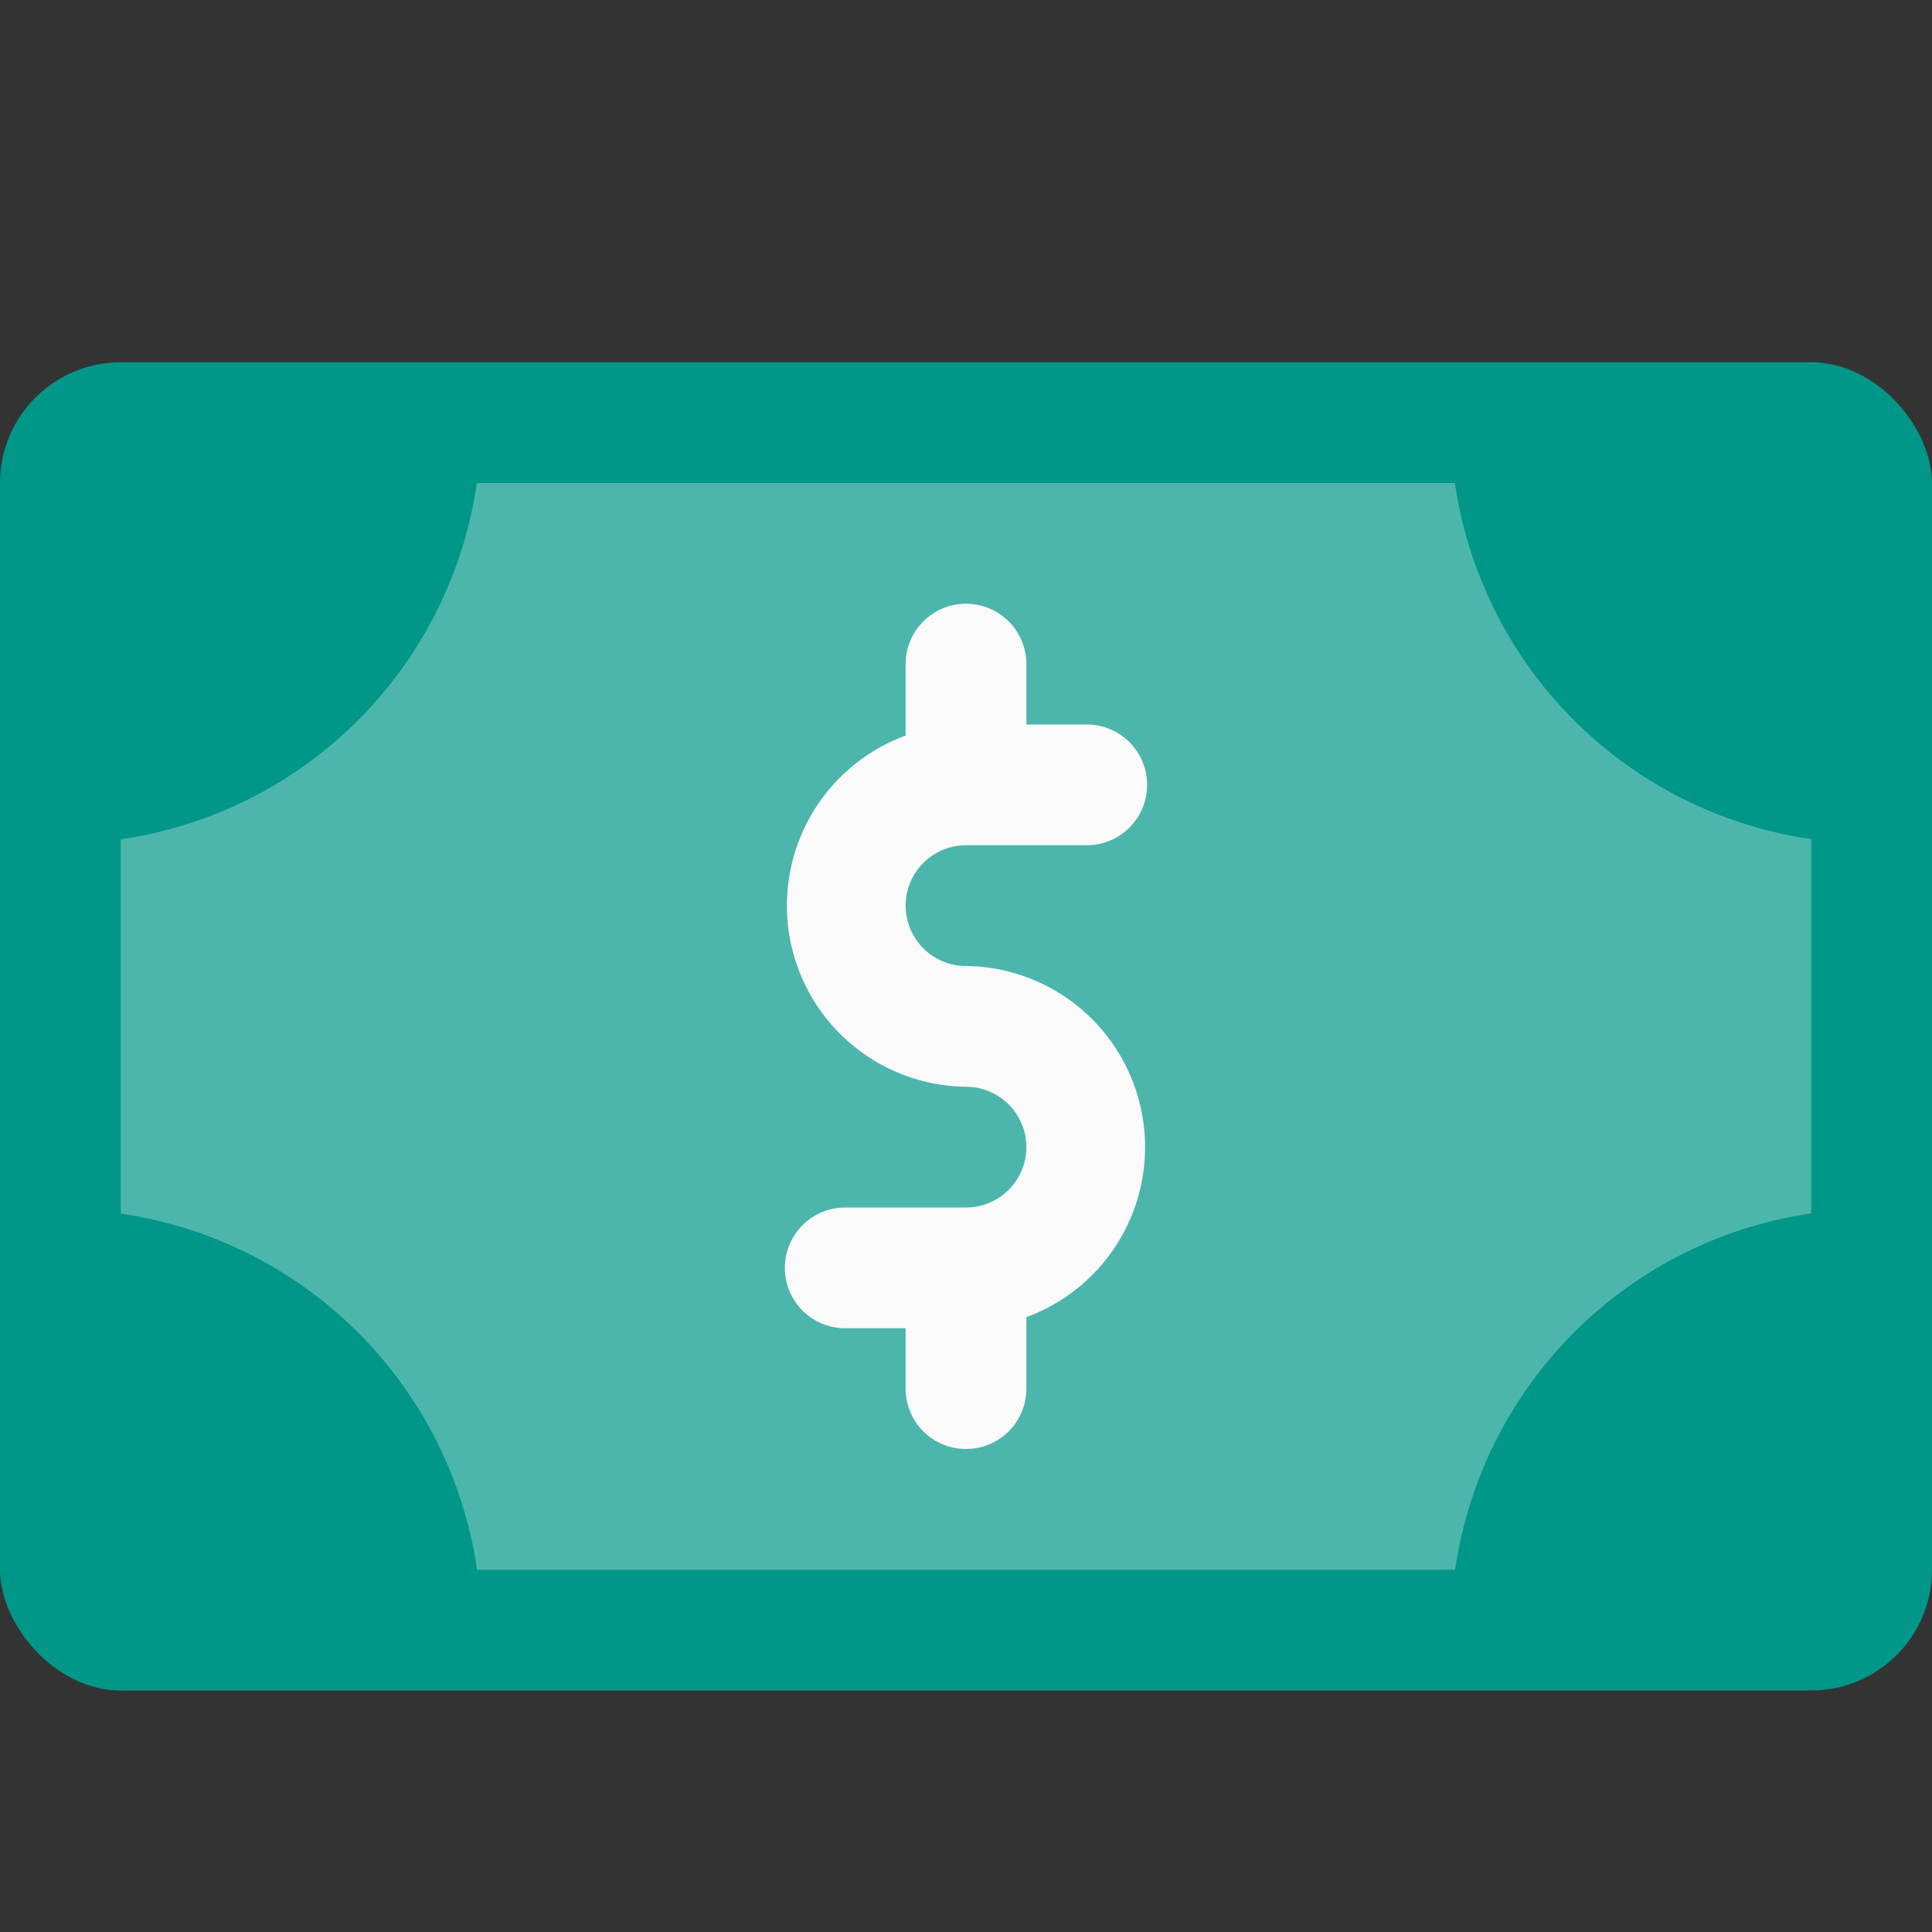
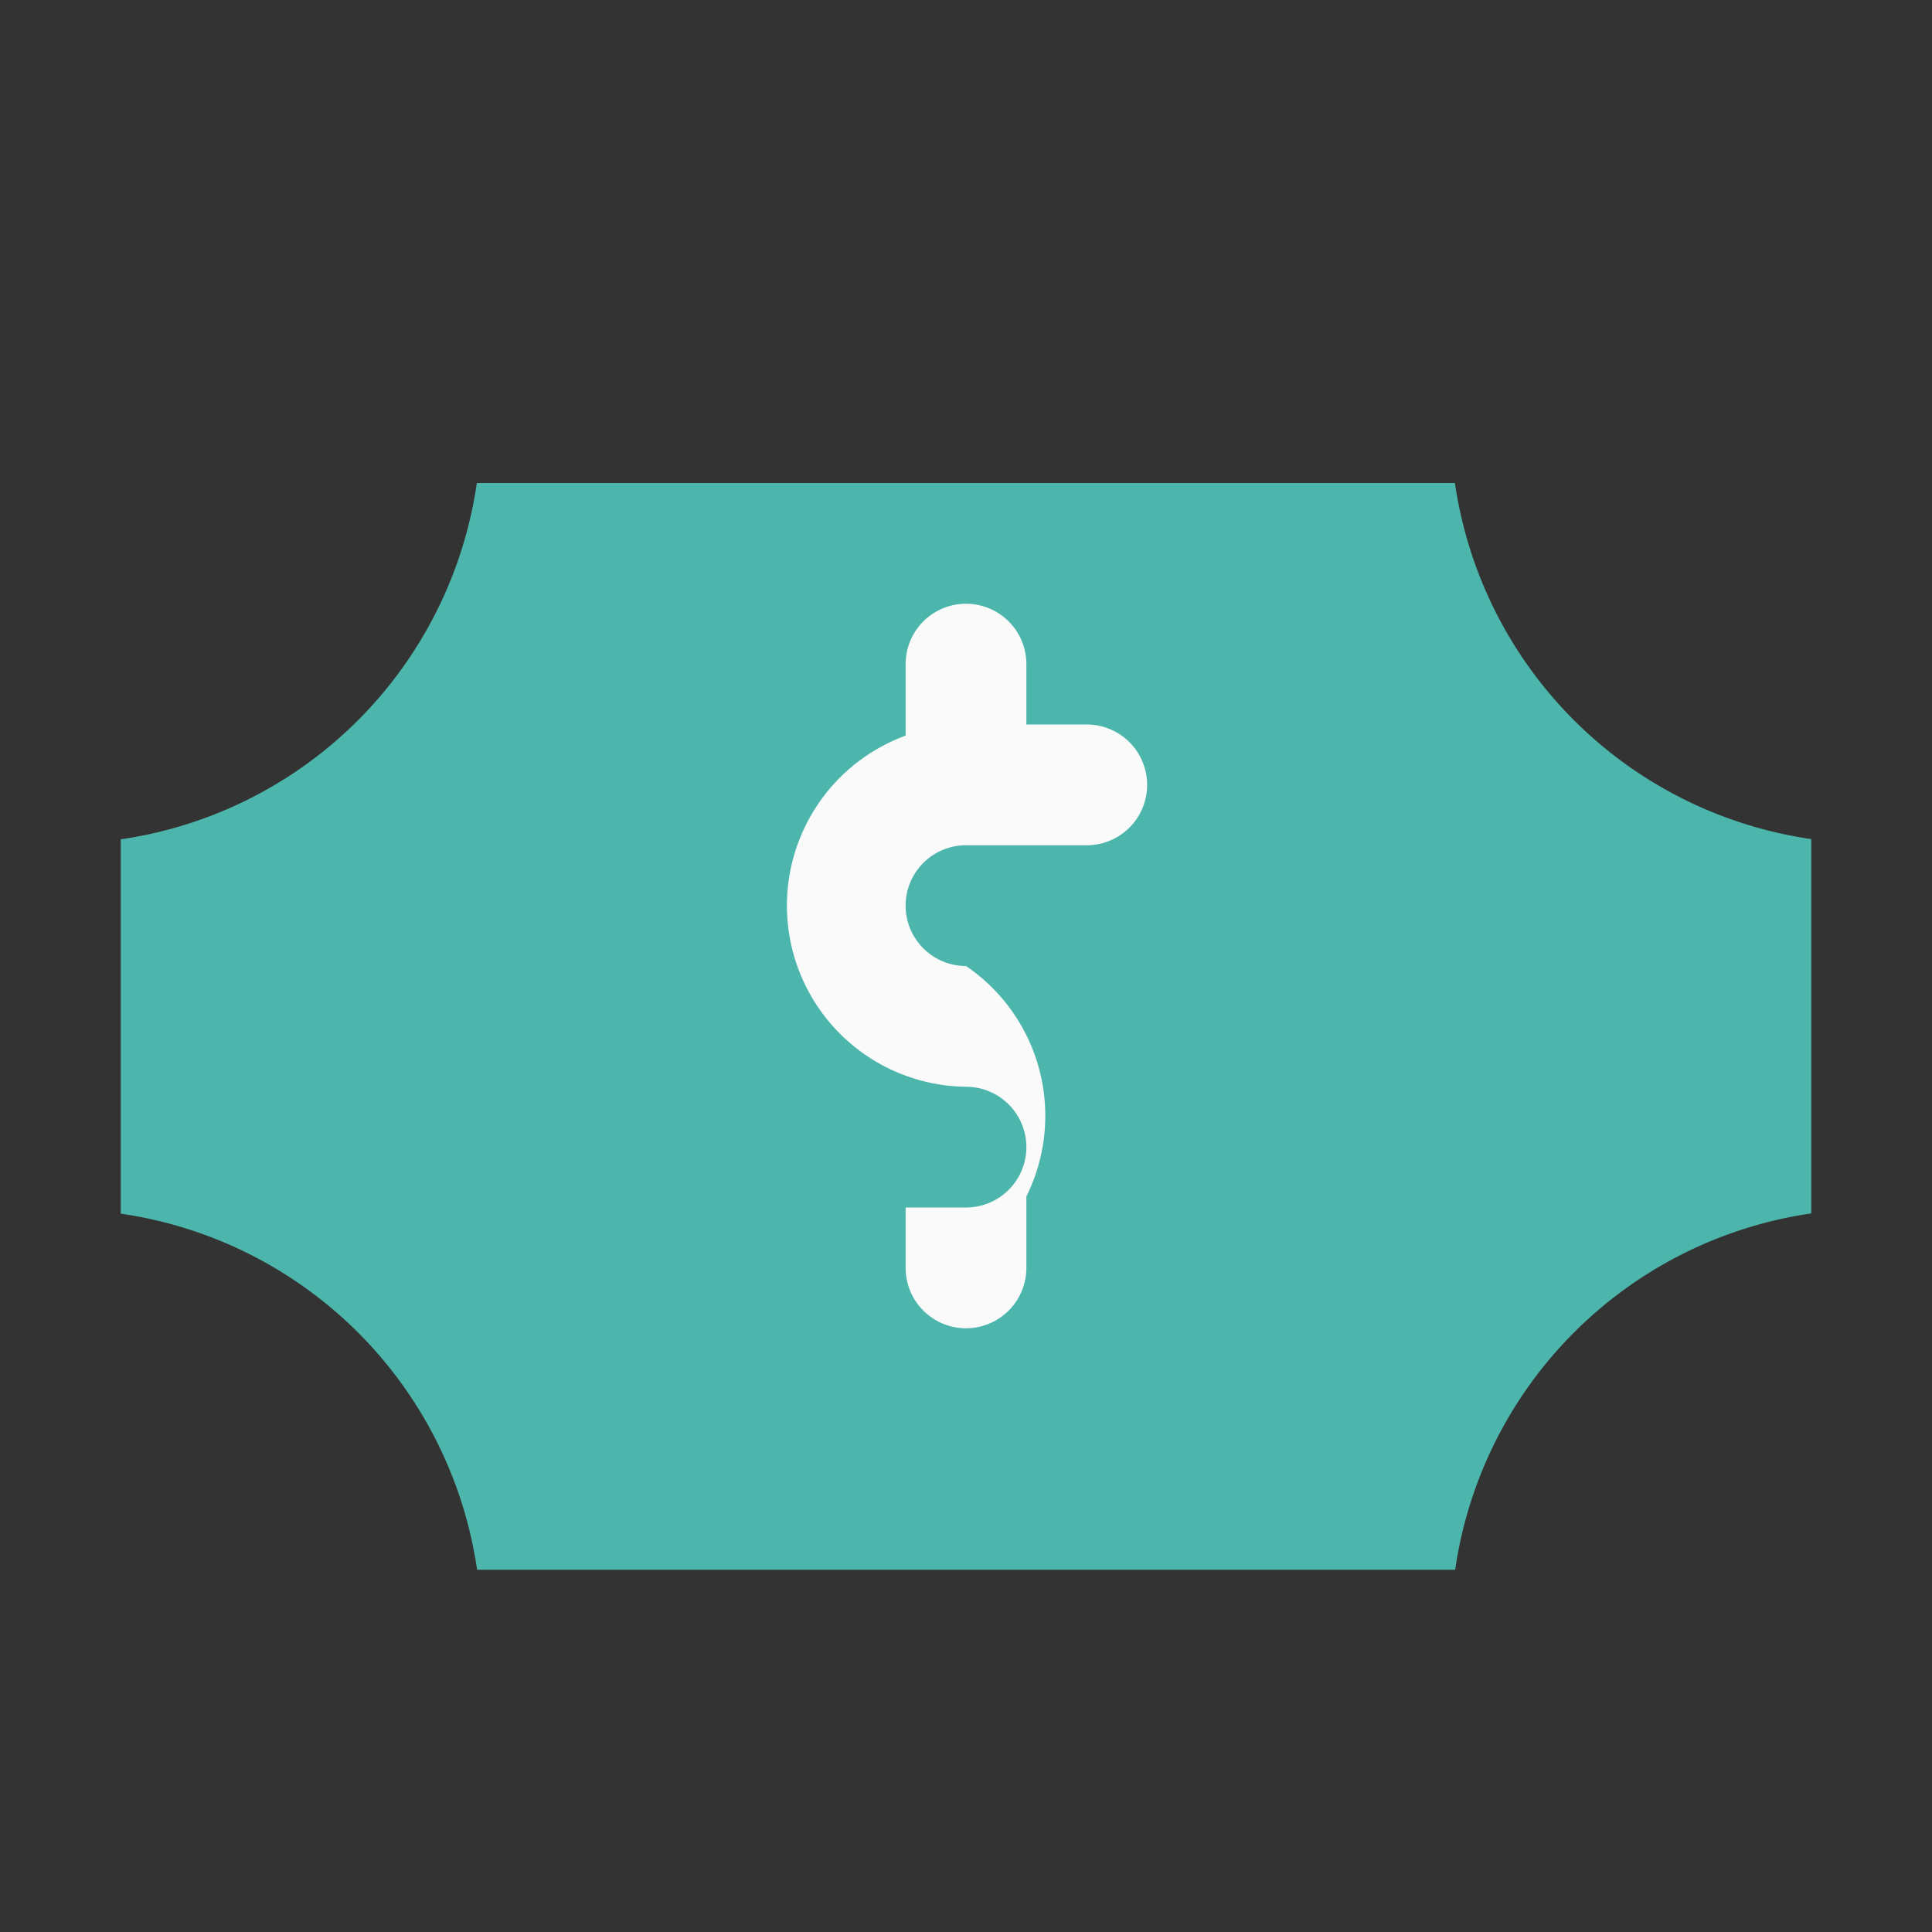
<svg xmlns="http://www.w3.org/2000/svg" viewBox="0 0 16 16">
  <rect x="0" y="0" width="16" height="16" fill="#333333" stroke="none" />
  <title>money-dollar</title>
  <g>
    <g>
-       <rect y="3" width="16" height="11" rx="1" ry="1" fill="#009688" />
      <path d="M12.051,13h-8.1A3.487,3.487,0,0,0,1,10.051v-3.1A3.487,3.487,0,0,0,3.949,4h8.1A3.487,3.487,0,0,0,15,6.949v3.1A3.487,3.487,0,0,0,12.051,13Z" fill="#4db6ac" />
    </g>
-     <path d="M8,8A.5.5,0,0,1,8,7H9A.5.5,0,0,0,9,6H8.5V5.5a.5.5,0,0,0-1,0v.592A1.5,1.5,0,0,0,8,9a.5.5,0,0,1,0,1H7a.5.5,0,0,0,0,1h.5v.5a.5.5,0,0,0,1,0v-.592A1.5,1.5,0,0,0,8,8Z" fill="#fafafa" />
+     <path d="M8,8A.5.5,0,0,1,8,7H9A.5.5,0,0,0,9,6H8.5V5.5a.5.5,0,0,0-1,0v.592A1.5,1.5,0,0,0,8,9a.5.5,0,0,1,0,1H7h.5v.5a.5.5,0,0,0,1,0v-.592A1.5,1.5,0,0,0,8,8Z" fill="#fafafa" />
  </g>
</svg>